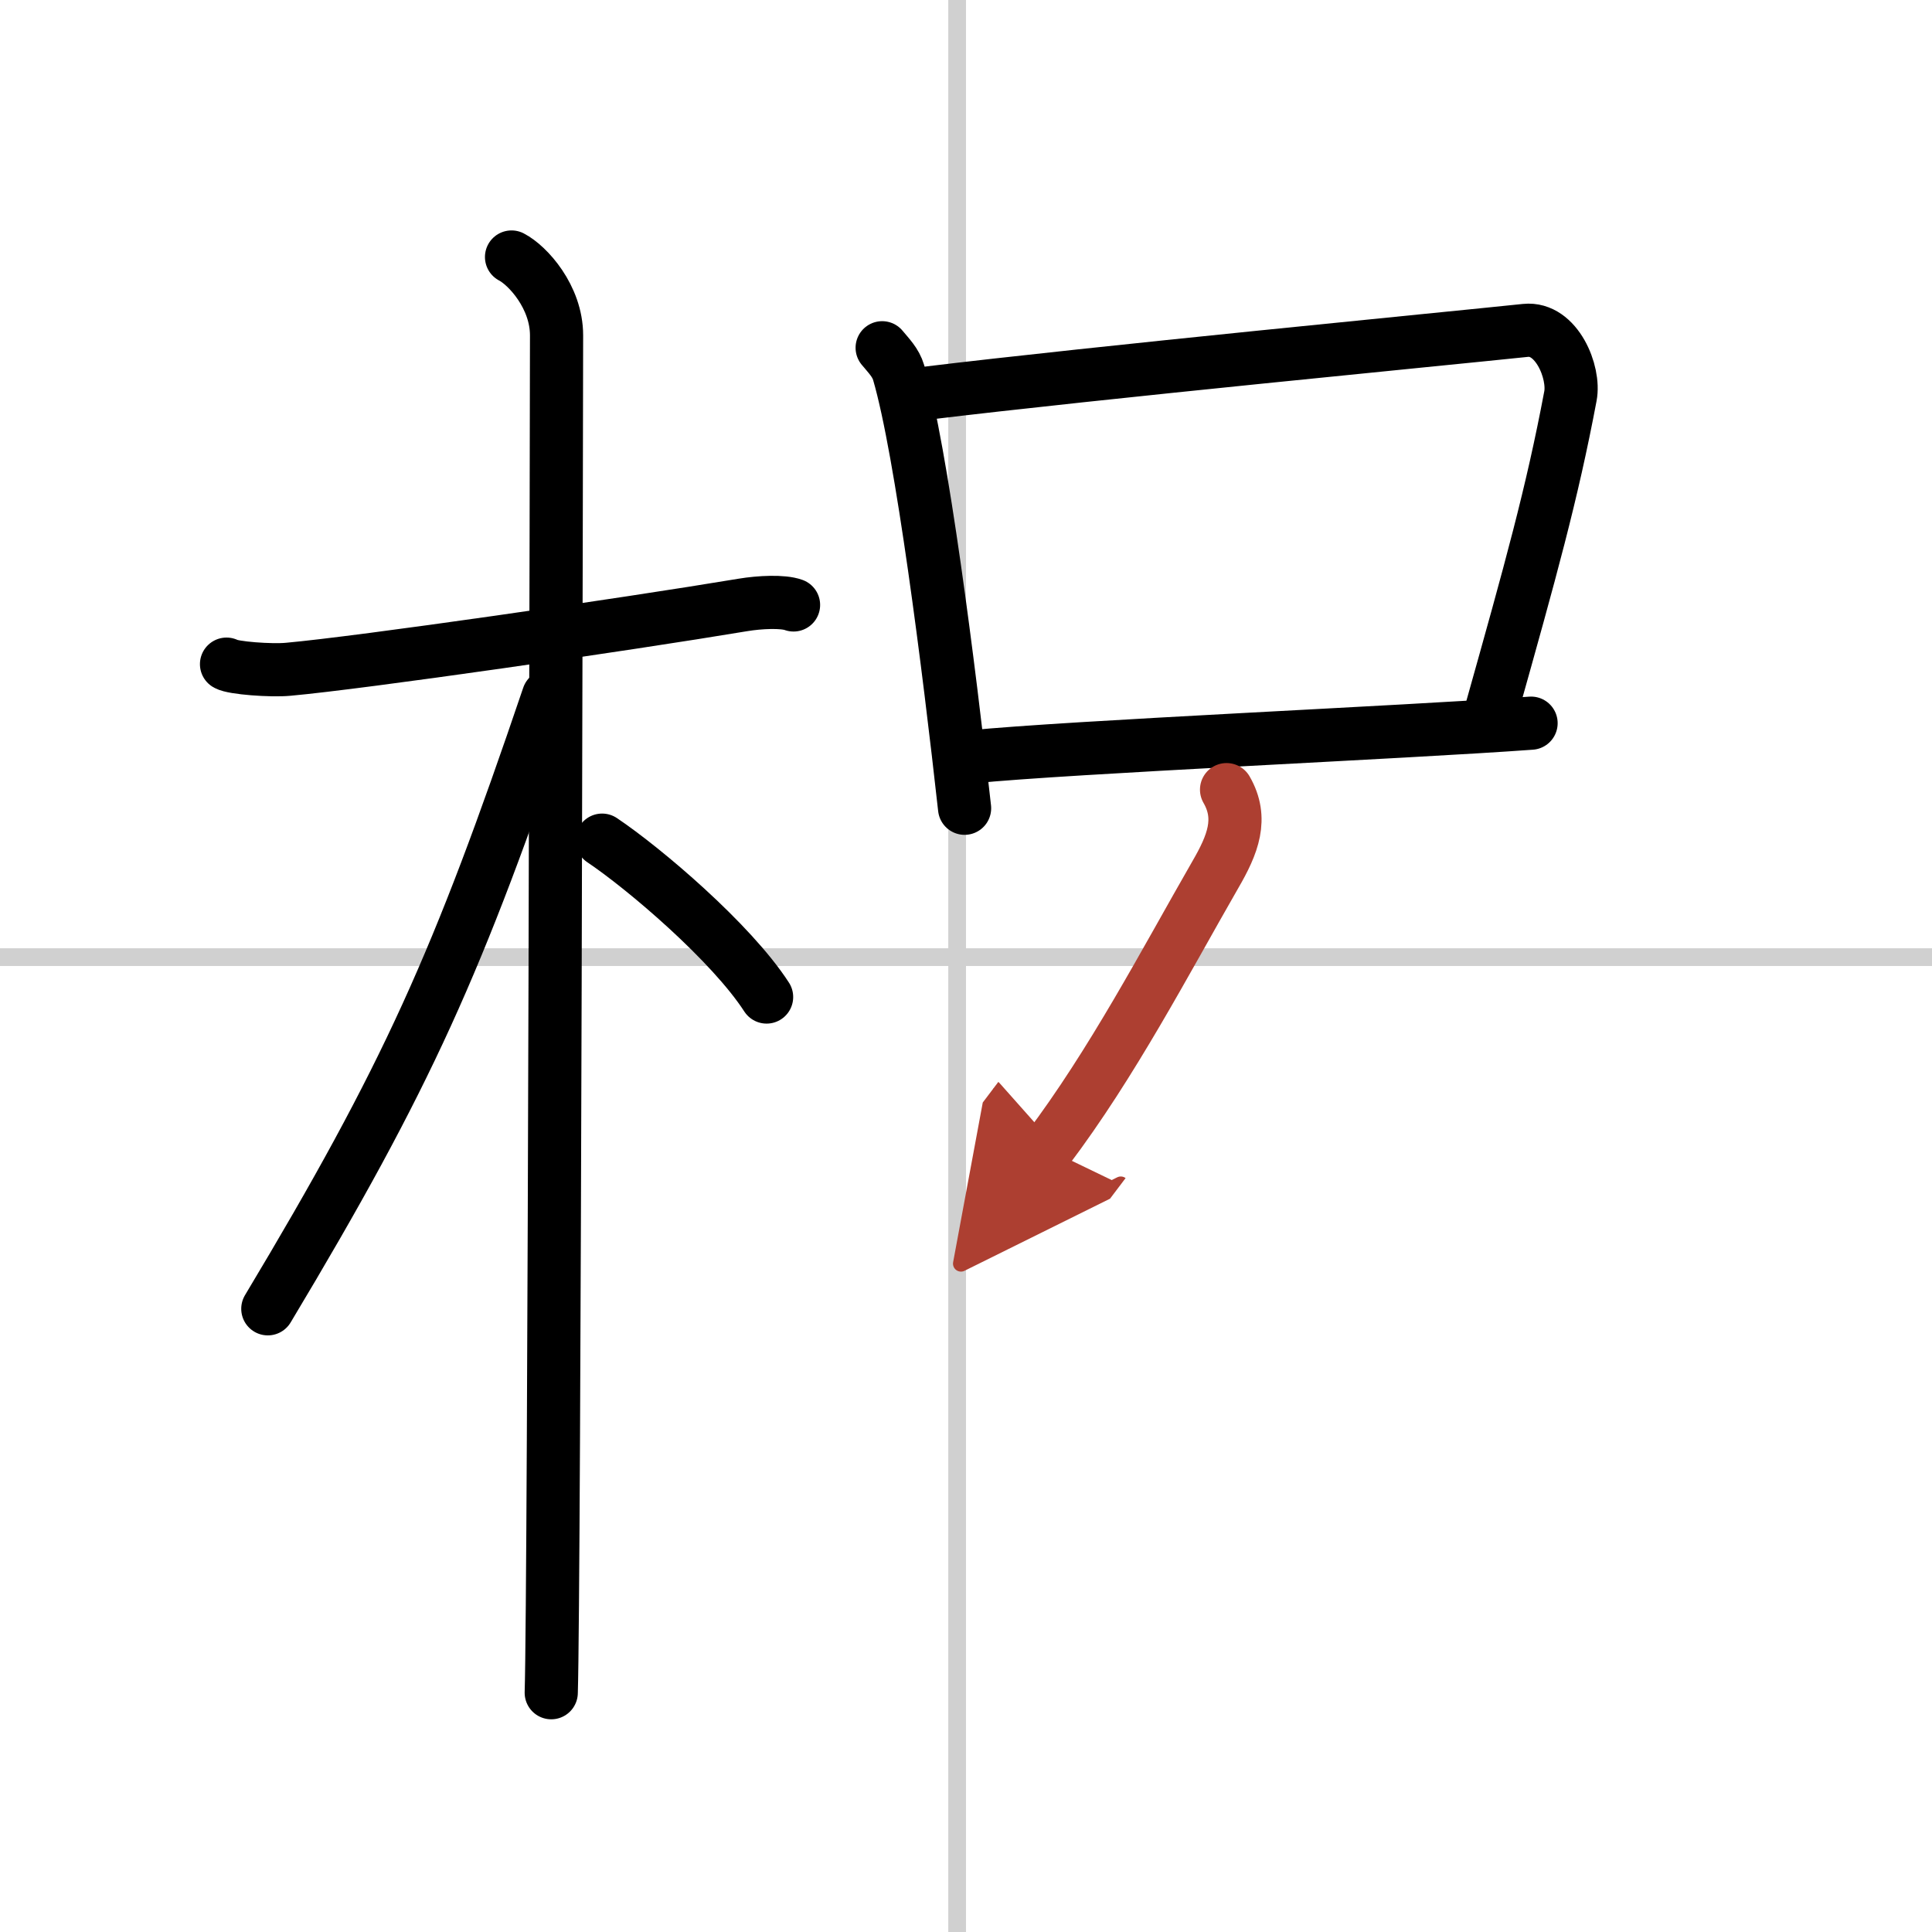
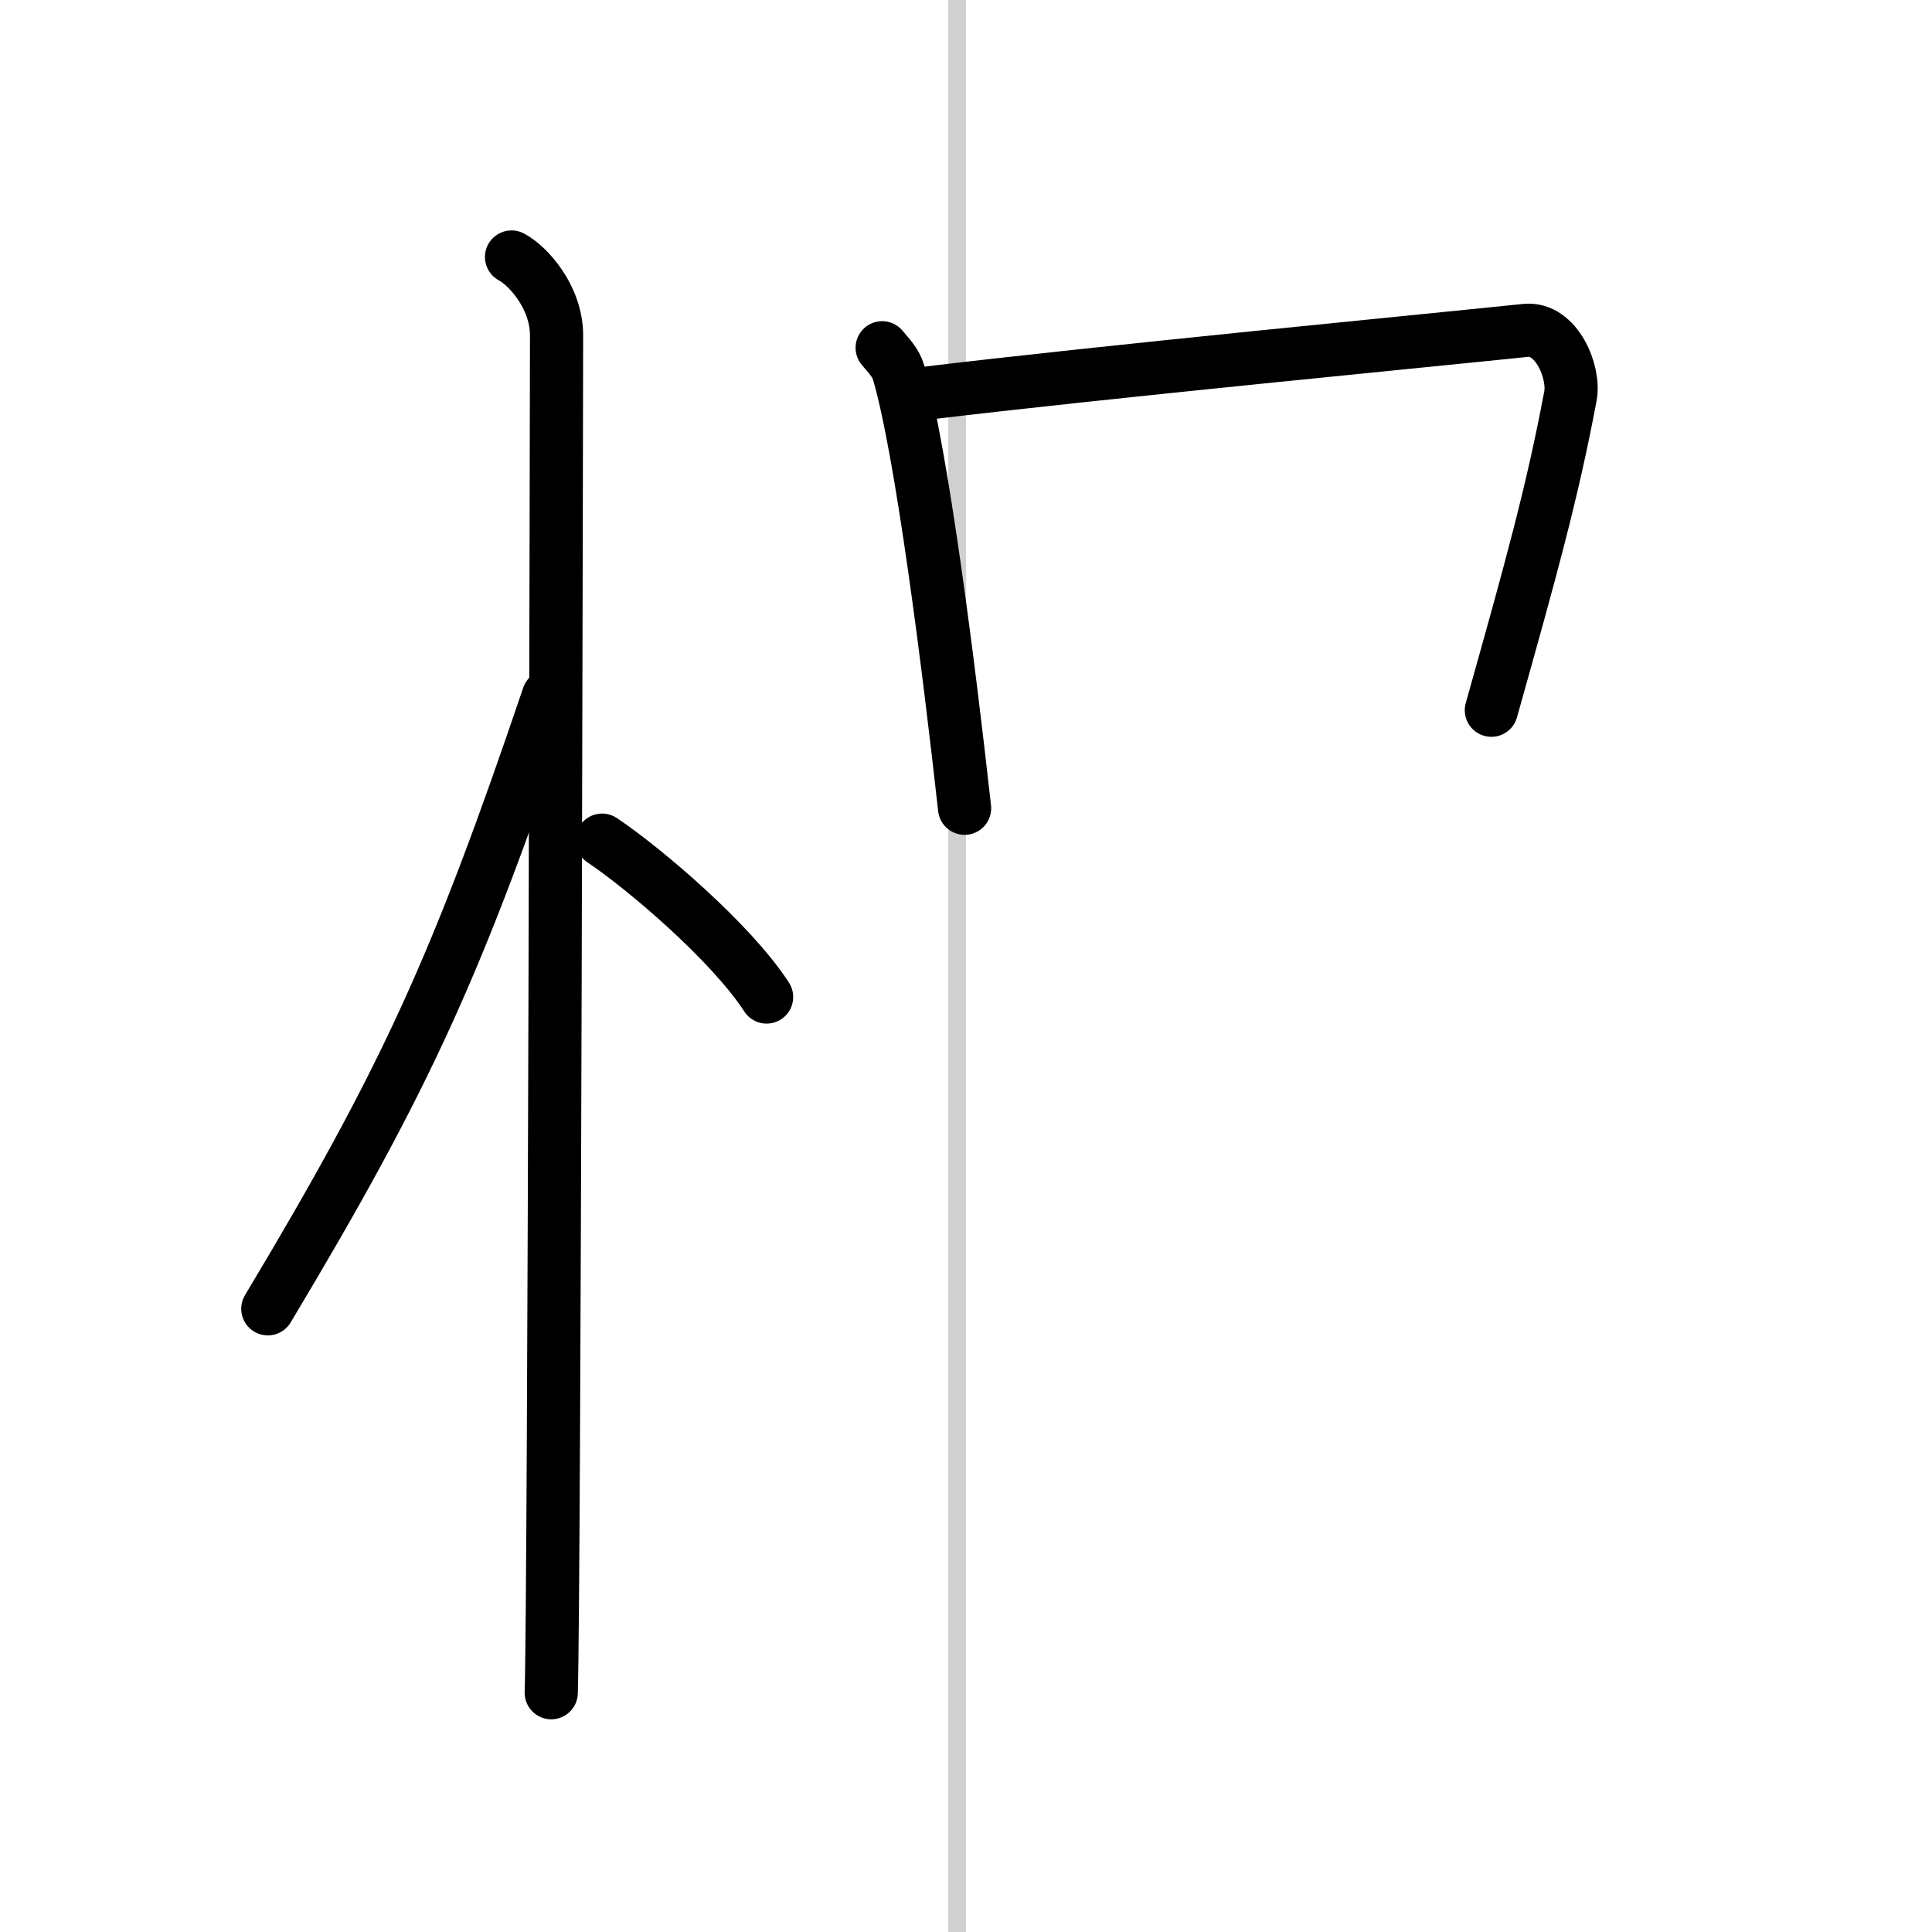
<svg xmlns="http://www.w3.org/2000/svg" width="400" height="400" viewBox="0 0 109 109">
  <defs>
    <marker id="a" markerWidth="4" orient="auto" refX="1" refY="5" viewBox="0 0 10 10">
      <polyline points="0 0 10 5 0 10 1 5" fill="#ad3f31" stroke="#ad3f31" />
    </marker>
  </defs>
  <g fill="none" stroke="#000" stroke-linecap="round" stroke-linejoin="round" stroke-width="3">
    <rect width="100%" height="100%" fill="#fff" stroke="#fff" />
    <line x1="54" x2="54" y2="109" stroke="#d0d0d0" stroke-width="1" />
-     <line x2="109" y1="54" y2="54" stroke="#d0d0d0" stroke-width="1" />
-     <path d="m12.78 37.47c0.36 0.22 2.51 0.38 3.47 0.29 4.14-0.37 19.01-2.52 25.66-3.63 0.96-0.16 2.26-0.22 2.86 0" />
    <path d="m28.86 14.5c0.91 0.47 2.54 2.25 2.54 4.42 0 0.95-0.12 70.75-0.3 76.58" />
    <path d="m30.94 39.28c-5.1 15.04-7.94 21.4-15.83 34.56" />
    <path d="m33.97 47.4c2.37 1.59 7.28 5.76 9.28 8.85" />
    <path d="m49.77 19.62c0.38 0.46 0.76 0.83 0.93 1.4 1.3 4.44 2.84 16.64 3.72 24.58" />
    <path d="M52.12,22.2C62,21,81.3,19.14,86.07,18.64c1.75-0.18,2.79,2.37,2.53,3.71c-1.04,5.52-2.23,9.78-4.46,17.72" />
-     <path d="m54.8 42.7c5.6-0.56 24.47-1.38 31.58-1.9" />
-     <path d="m69.2 44.55c0.94 1.63 0.36 3.09-0.64 4.81-2.81 4.89-5.81 10.64-9.46 15.47" marker-end="url(#a)" stroke="#ad3f31" />
  </g>
</svg>